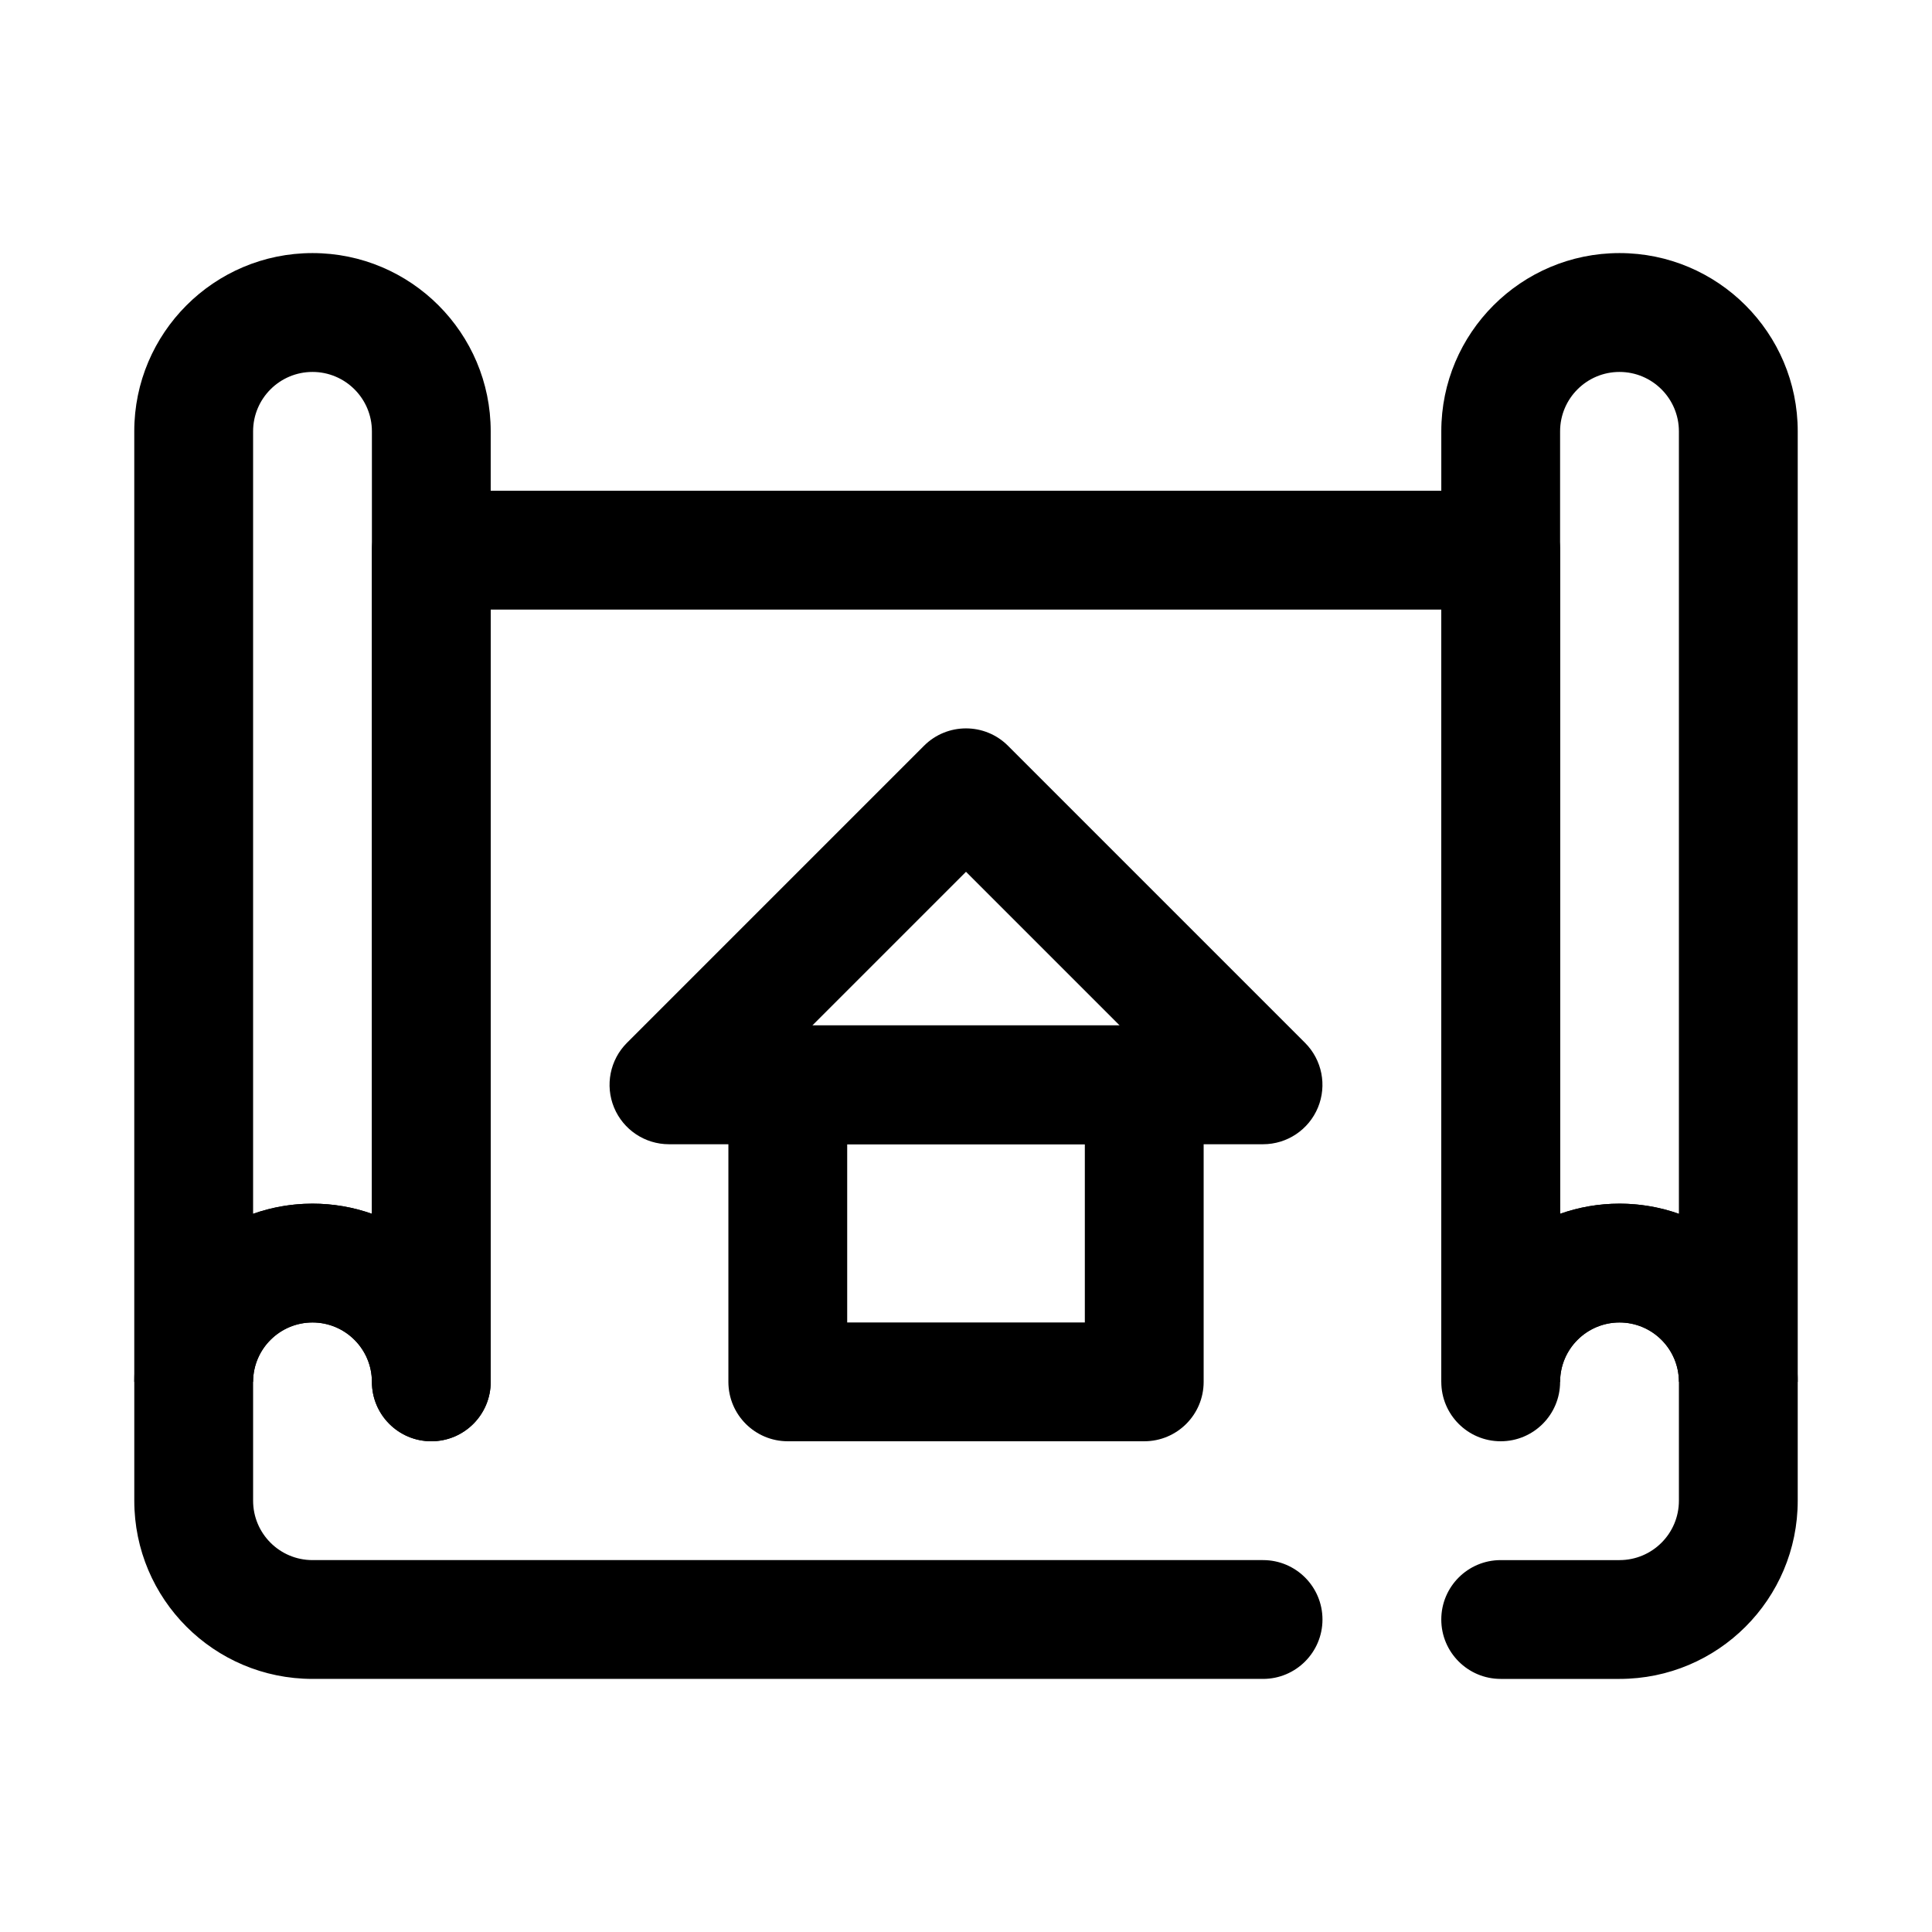
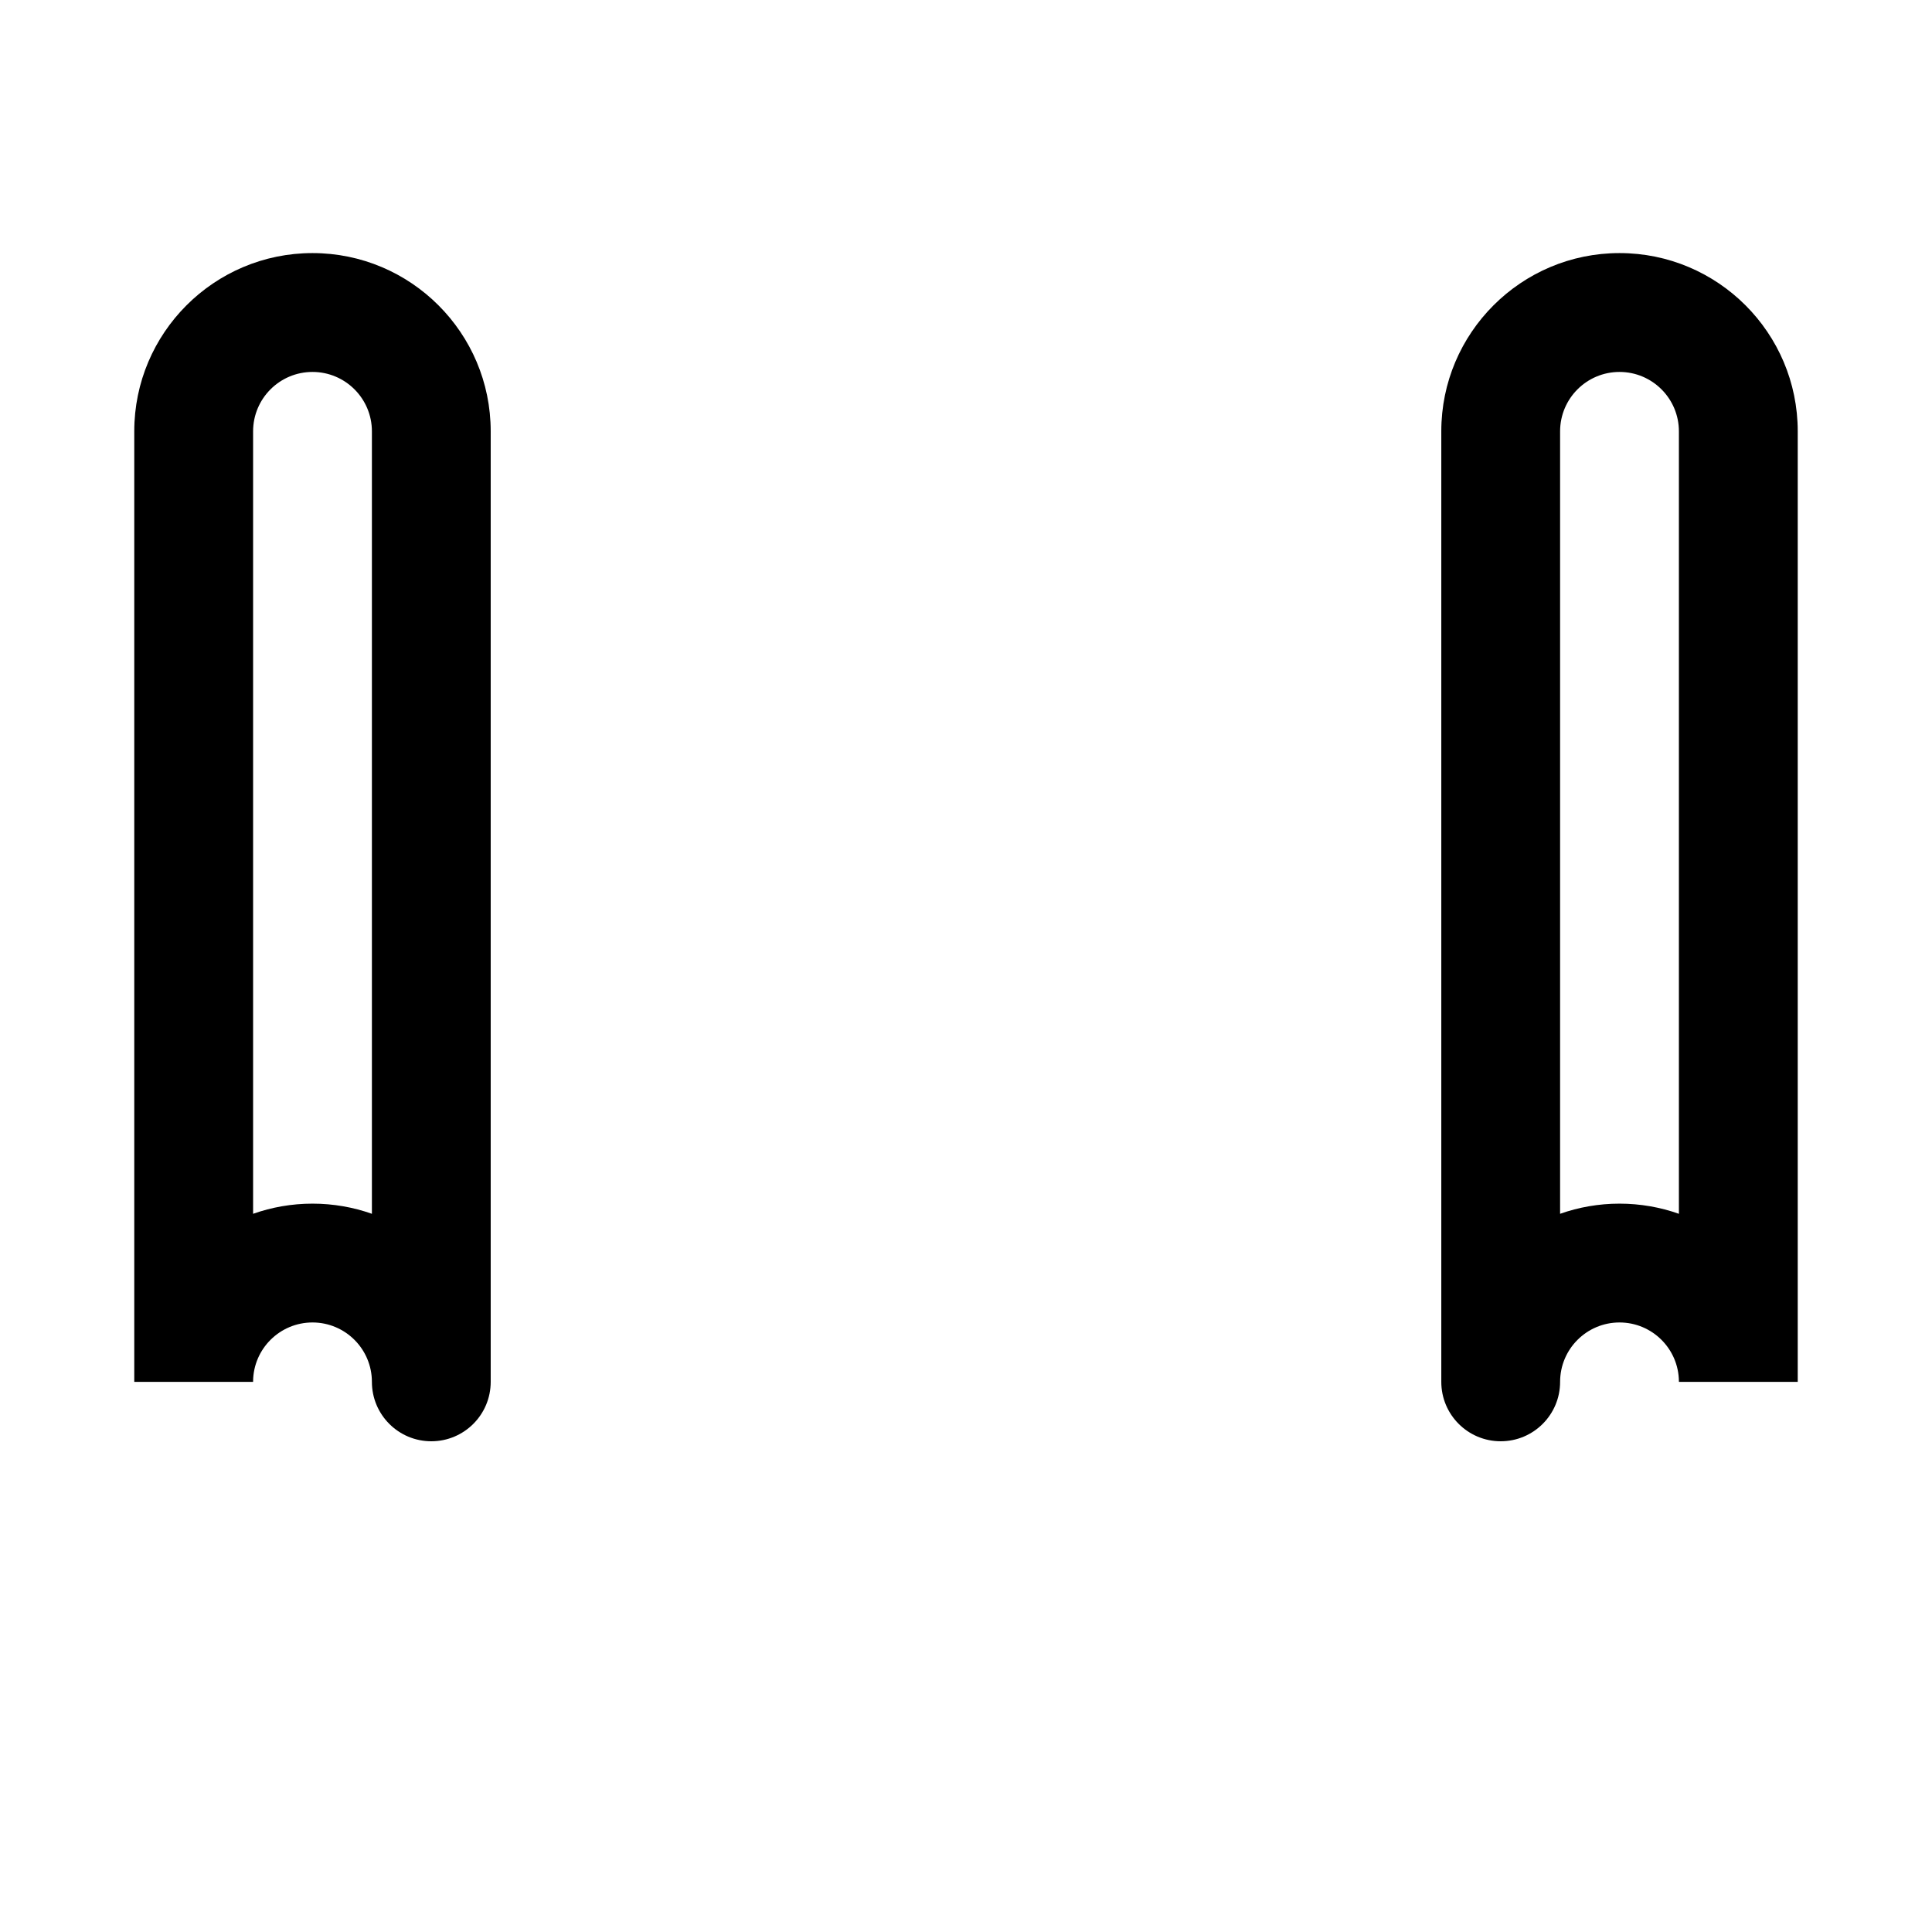
<svg xmlns="http://www.w3.org/2000/svg" fill="#000000" width="800px" height="800px" version="1.1" viewBox="144 144 512 512">
  <g fill-rule="evenodd">
-     <path d="m211.07 510.21h-31.488v-251.91c0-26.062 21.168-47.23 47.23-47.23s47.23 21.168 47.23 47.23v251.91c0 8.699-7.047 15.742-15.742 15.742-8.699 0-15.742-7.047-15.742-15.742 0-8.691-7.055-15.742-15.742-15.742-8.645 0-15.664 6.977-15.742 15.594v0.148zm31.488-44.539c-4.93-1.746-10.227-2.691-15.742-2.691-5.519 0-10.824 0.953-15.742 2.691v-207.36c0-8.691 7.055-15.742 15.742-15.742 8.691 0 15.742 7.055 15.742 15.742z" />
+     <path d="m211.07 510.21h-31.488v-251.91c0-26.062 21.168-47.23 47.23-47.23s47.23 21.168 47.23 47.23v251.91c0 8.699-7.047 15.742-15.742 15.742-8.699 0-15.742-7.047-15.742-15.742 0-8.691-7.055-15.742-15.742-15.742-8.645 0-15.664 6.977-15.742 15.594zm31.488-44.539c-4.93-1.746-10.227-2.691-15.742-2.691-5.519 0-10.824 0.953-15.742 2.691v-207.36c0-8.691 7.055-15.742 15.742-15.742 8.691 0 15.742 7.055 15.742 15.742z" />
    <path d="m588.93 510.21h31.488v-251.91c0-26.062-21.168-47.23-47.23-47.23s-47.23 21.168-47.23 47.23v251.91c0 8.699 7.047 15.742 15.742 15.742 8.699 0 15.742-7.047 15.742-15.742 0-8.691 7.055-15.742 15.742-15.742 8.645 0 15.664 6.977 15.742 15.594v0.148zm-31.488-44.539c4.93-1.746 10.227-2.691 15.742-2.691 5.519 0 10.824 0.953 15.742 2.691v-207.36c0-8.691-7.055-15.742-15.742-15.742-8.691 0-15.742 7.055-15.742 15.742z" />
-     <path d="m242.56 465.67c-4.93-1.746-10.227-2.691-15.742-2.691-25.969 0-47.066 21.004-47.23 46.926v0.062 0.242 31.488c0 26.086 21.145 47.23 47.23 47.23h251.91c8.691 0 15.742-7.055 15.742-15.742 0-8.691-7.055-15.742-15.742-15.742h-251.91c-8.699 0-15.742-7.047-15.742-15.742v-31.488-0.148c0.078-8.621 7.102-15.594 15.742-15.594 8.691 0 15.742 7.055 15.742 15.742 0 8.699 7.047 15.742 15.742 15.742 8.699 0 15.742-7.047 15.742-15.742v-204.67h251.91v204.67h31.488v-0.148c0.078-8.621 7.102-15.594 15.742-15.594 8.691 0 15.742 7.055 15.742 15.742v31.488c0 8.699-7.047 15.742-15.742 15.742h-31.488c-8.691 0-15.742 7.055-15.742 15.742 0 8.691 7.055 15.742 15.742 15.742h31.488c26.086 0 47.23-21.145 47.23-47.23v-31.488c0-26.062-21.168-47.23-47.23-47.23-5.519 0-10.824 0.953-15.742 2.691v-175.88c0-8.699-7.047-15.742-15.742-15.742h-283.39c-8.699 0-15.742 7.047-15.742 15.742z" />
-     <path d="m462.98 431.49c0-8.699-7.047-15.742-15.742-15.742h-94.465c-8.699 0-15.742 7.047-15.742 15.742v78.719c0 8.699 7.047 15.742 15.742 15.742h94.465c8.699 0 15.742-7.047 15.742-15.742zm-31.488 15.742v47.23h-62.977v-47.23z" />
-     <path d="m310.15 420.36c-4.504 4.504-5.848 11.273-3.418 17.152 2.441 5.887 8.18 9.723 14.547 9.723h157.44c6.367 0 12.105-3.832 14.547-9.723 2.434-5.879 1.086-12.648-3.418-17.152l-78.719-78.719c-6.148-6.148-16.113-6.148-22.262 0zm49.137-4.613 40.715-40.715 40.715 40.715z" />
  </g>
</svg>